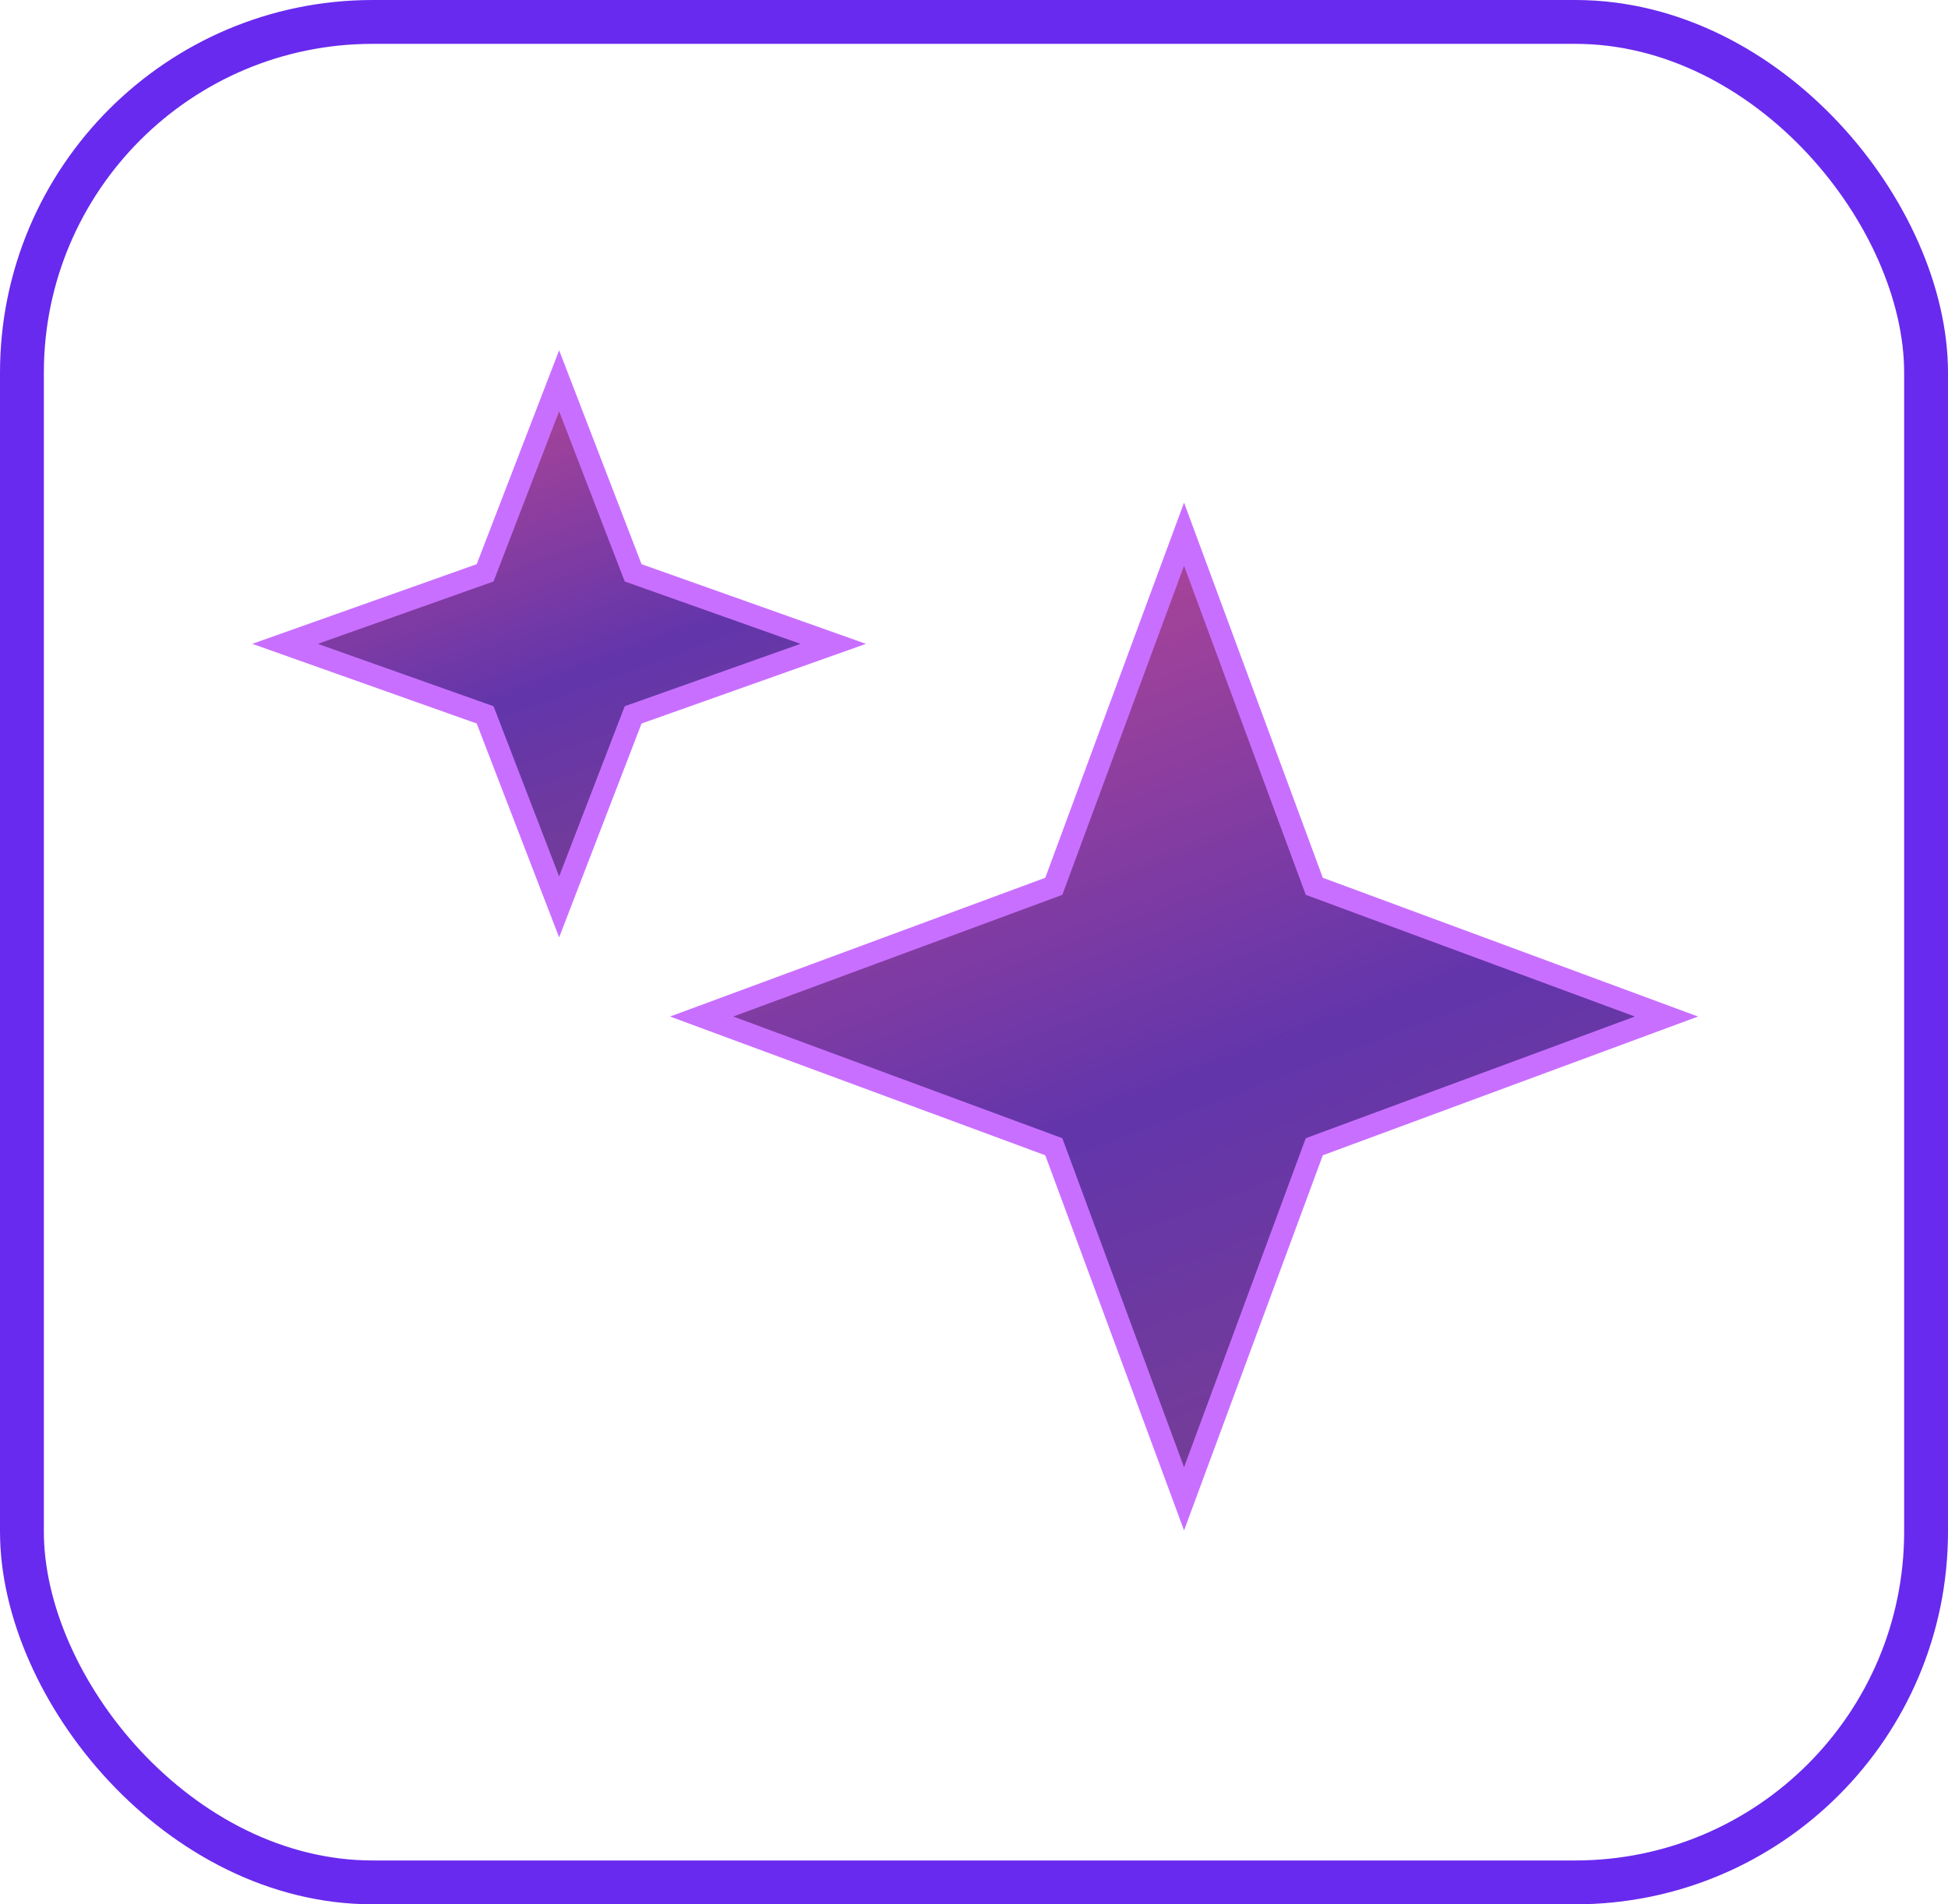
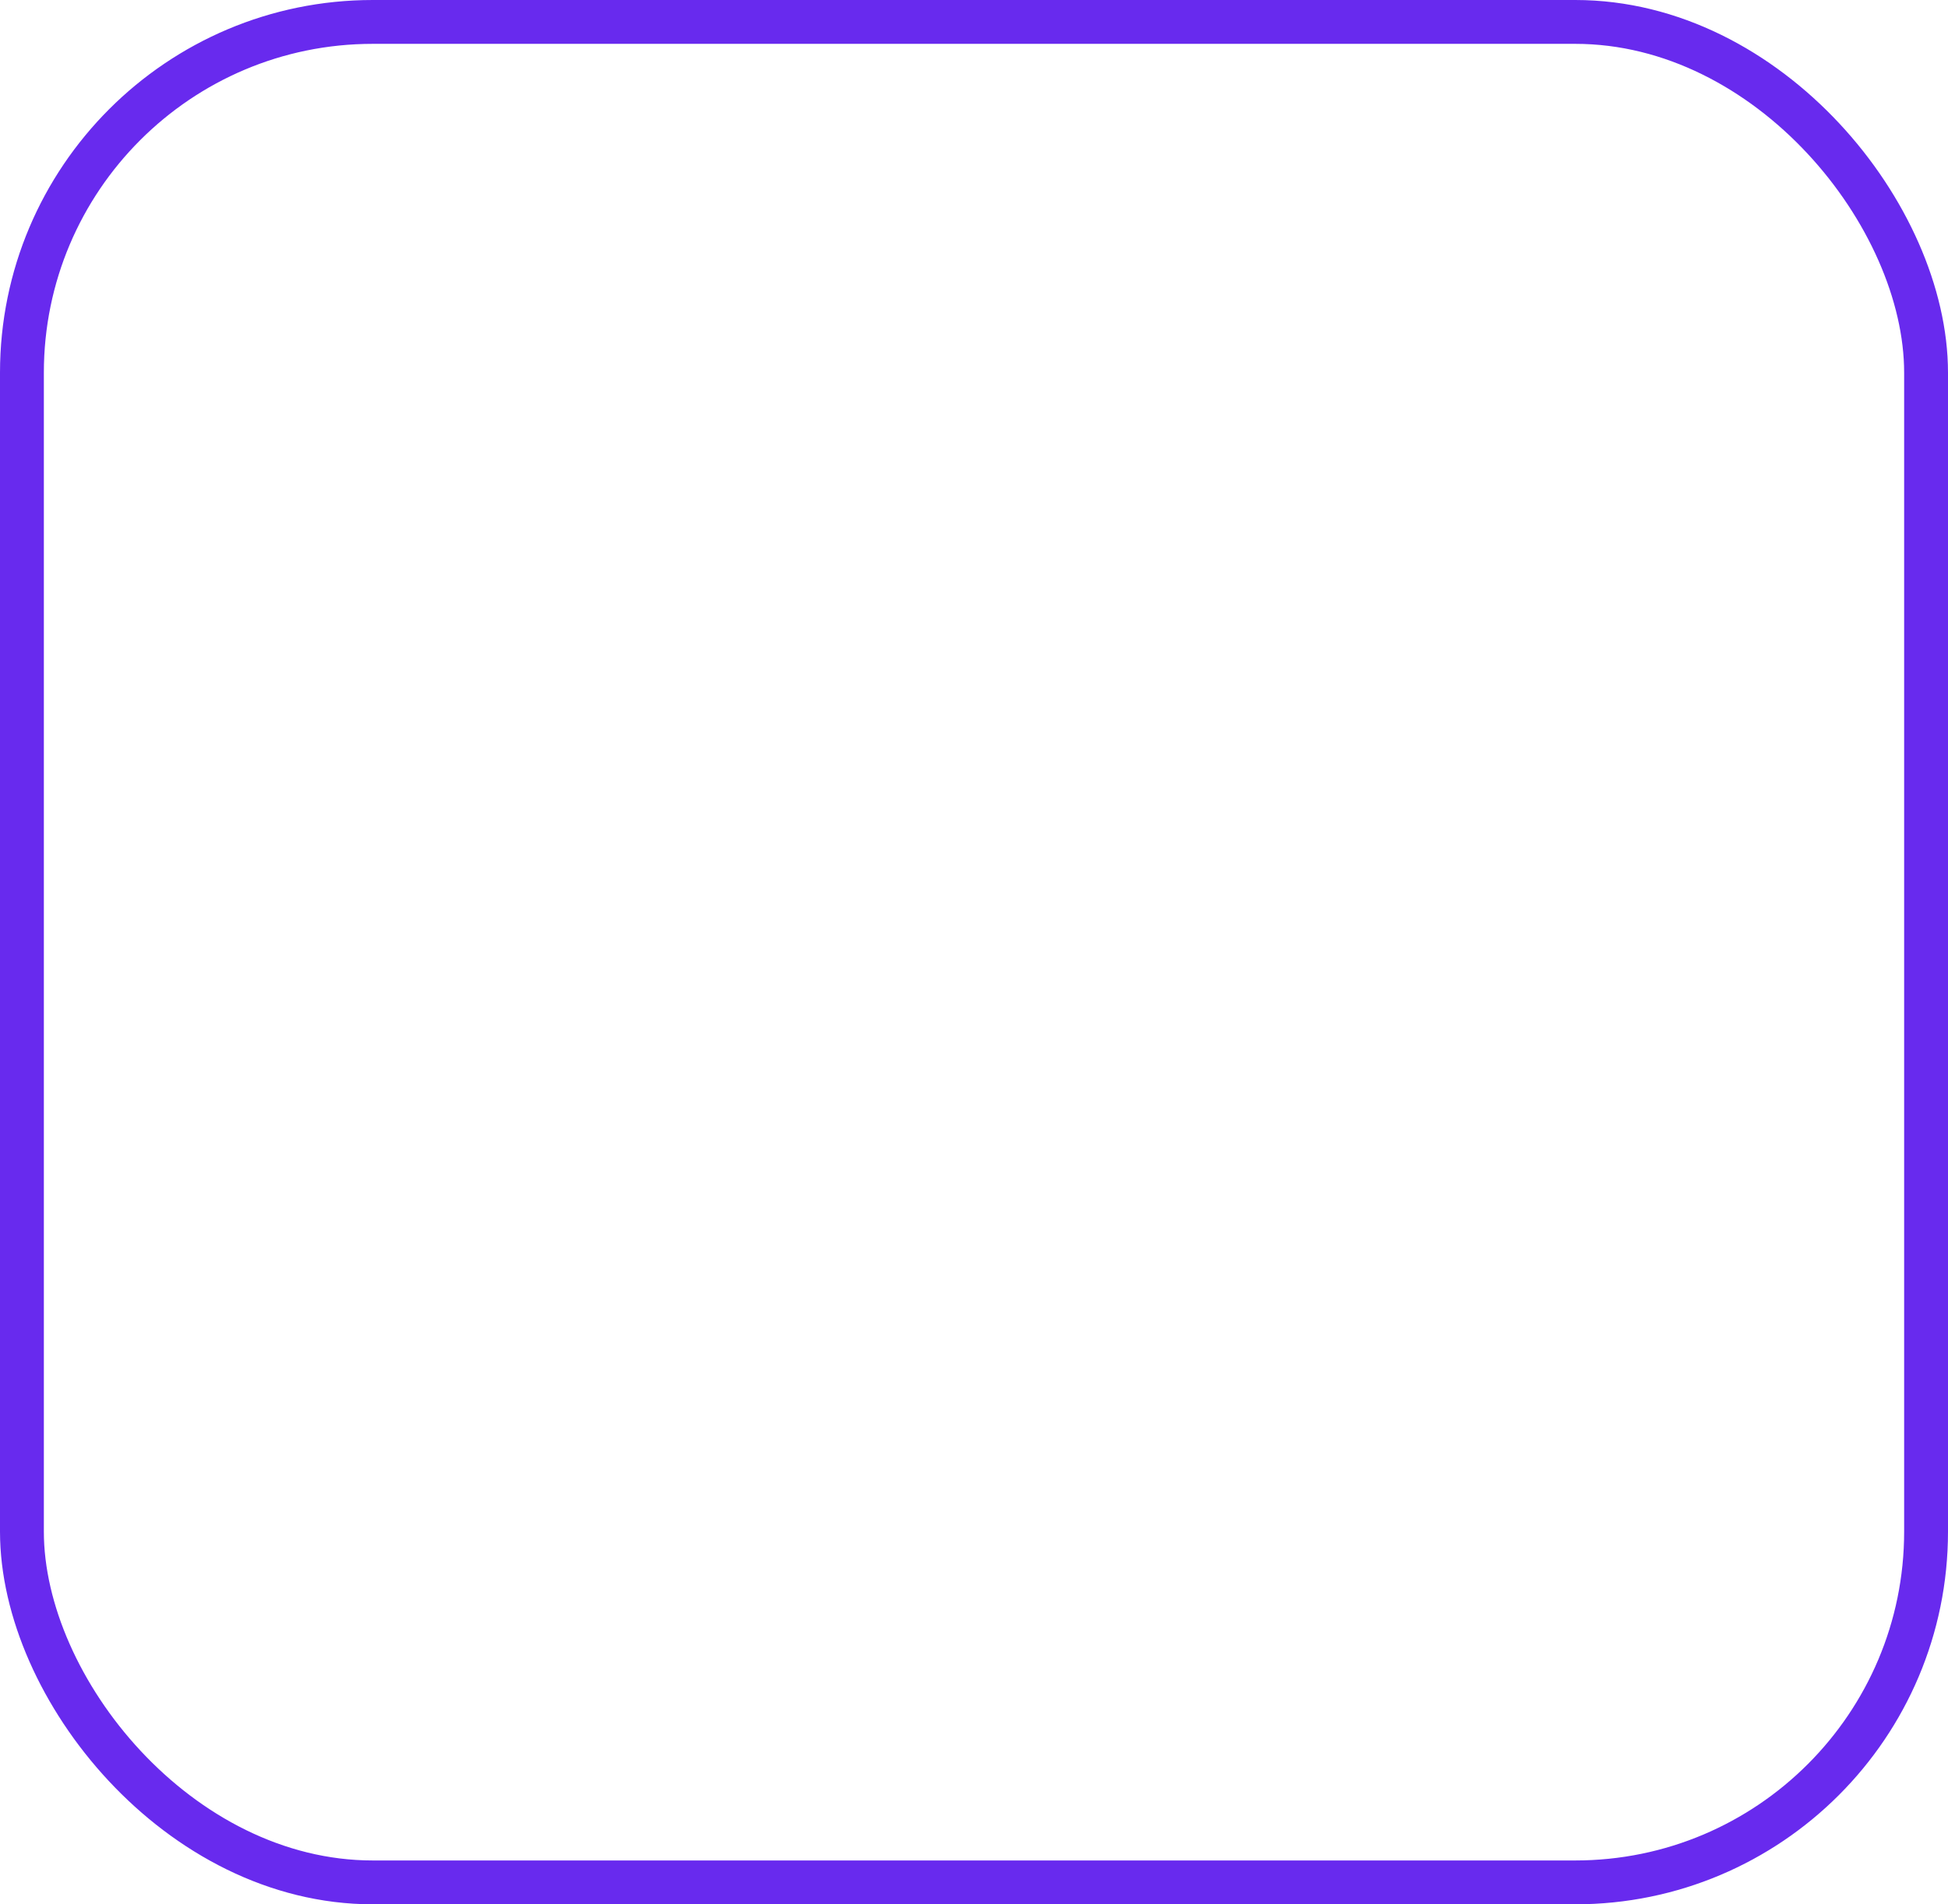
<svg xmlns="http://www.w3.org/2000/svg" width="88.841" height="86.865" viewBox="0 0 88.841 86.865">
  <defs>
    <linearGradient id="linear-gradient" x1="0.081" y1="-0.324" x2="0.797" y2="1.551" gradientUnits="objectBoundingBox">
      <stop offset="0" stop-color="#e65186" />
      <stop offset="0.493" stop-color="#6235ab" />
      <stop offset="1" stop-color="#974a77" />
    </linearGradient>
  </defs>
  <g id="Group_34382" data-name="Group 34382" transform="translate(-1106 -3322.131)">
    <g id="Group_34079" data-name="Group 34079" transform="translate(1119 3339.723)">
-       <path id="Polygon_29" data-name="Polygon 29" d="M22,0l5.94,16.06L44,22,27.94,27.94,22,44,16.06,27.94,0,22l16.06-5.94Z" transform="translate(19 6.777)" stroke="#c96fff" stroke-width="1" fill="url(#linear-gradient)" />
-       <path id="Polygon_30" data-name="Polygon 30" d="M12.5,0l3.375,8.76L25,12l-9.125,3.24L12.5,24,9.125,15.24,0,12,9.125,8.76Z" transform="translate(0 -0.223)" stroke="#c96fff" stroke-width="1" fill="url(#linear-gradient)" />
-     </g>
+       </g>
    <g id="Group_34077" data-name="Group 34077" transform="translate(1107 3323.131)" style="mix-blend-mode: normal;isolation: isolate">
      <g id="Group_34076" data-name="Group 34076">
        <g id="Group_34078" data-name="Group 34078">
          <rect id="Rectangle_13265" data-name="Rectangle 13265" width="86.841" height="84.865" rx="16" fill="none" stroke="#682aee" stroke-width="2" />
        </g>
      </g>
    </g>
  </g>
</svg>